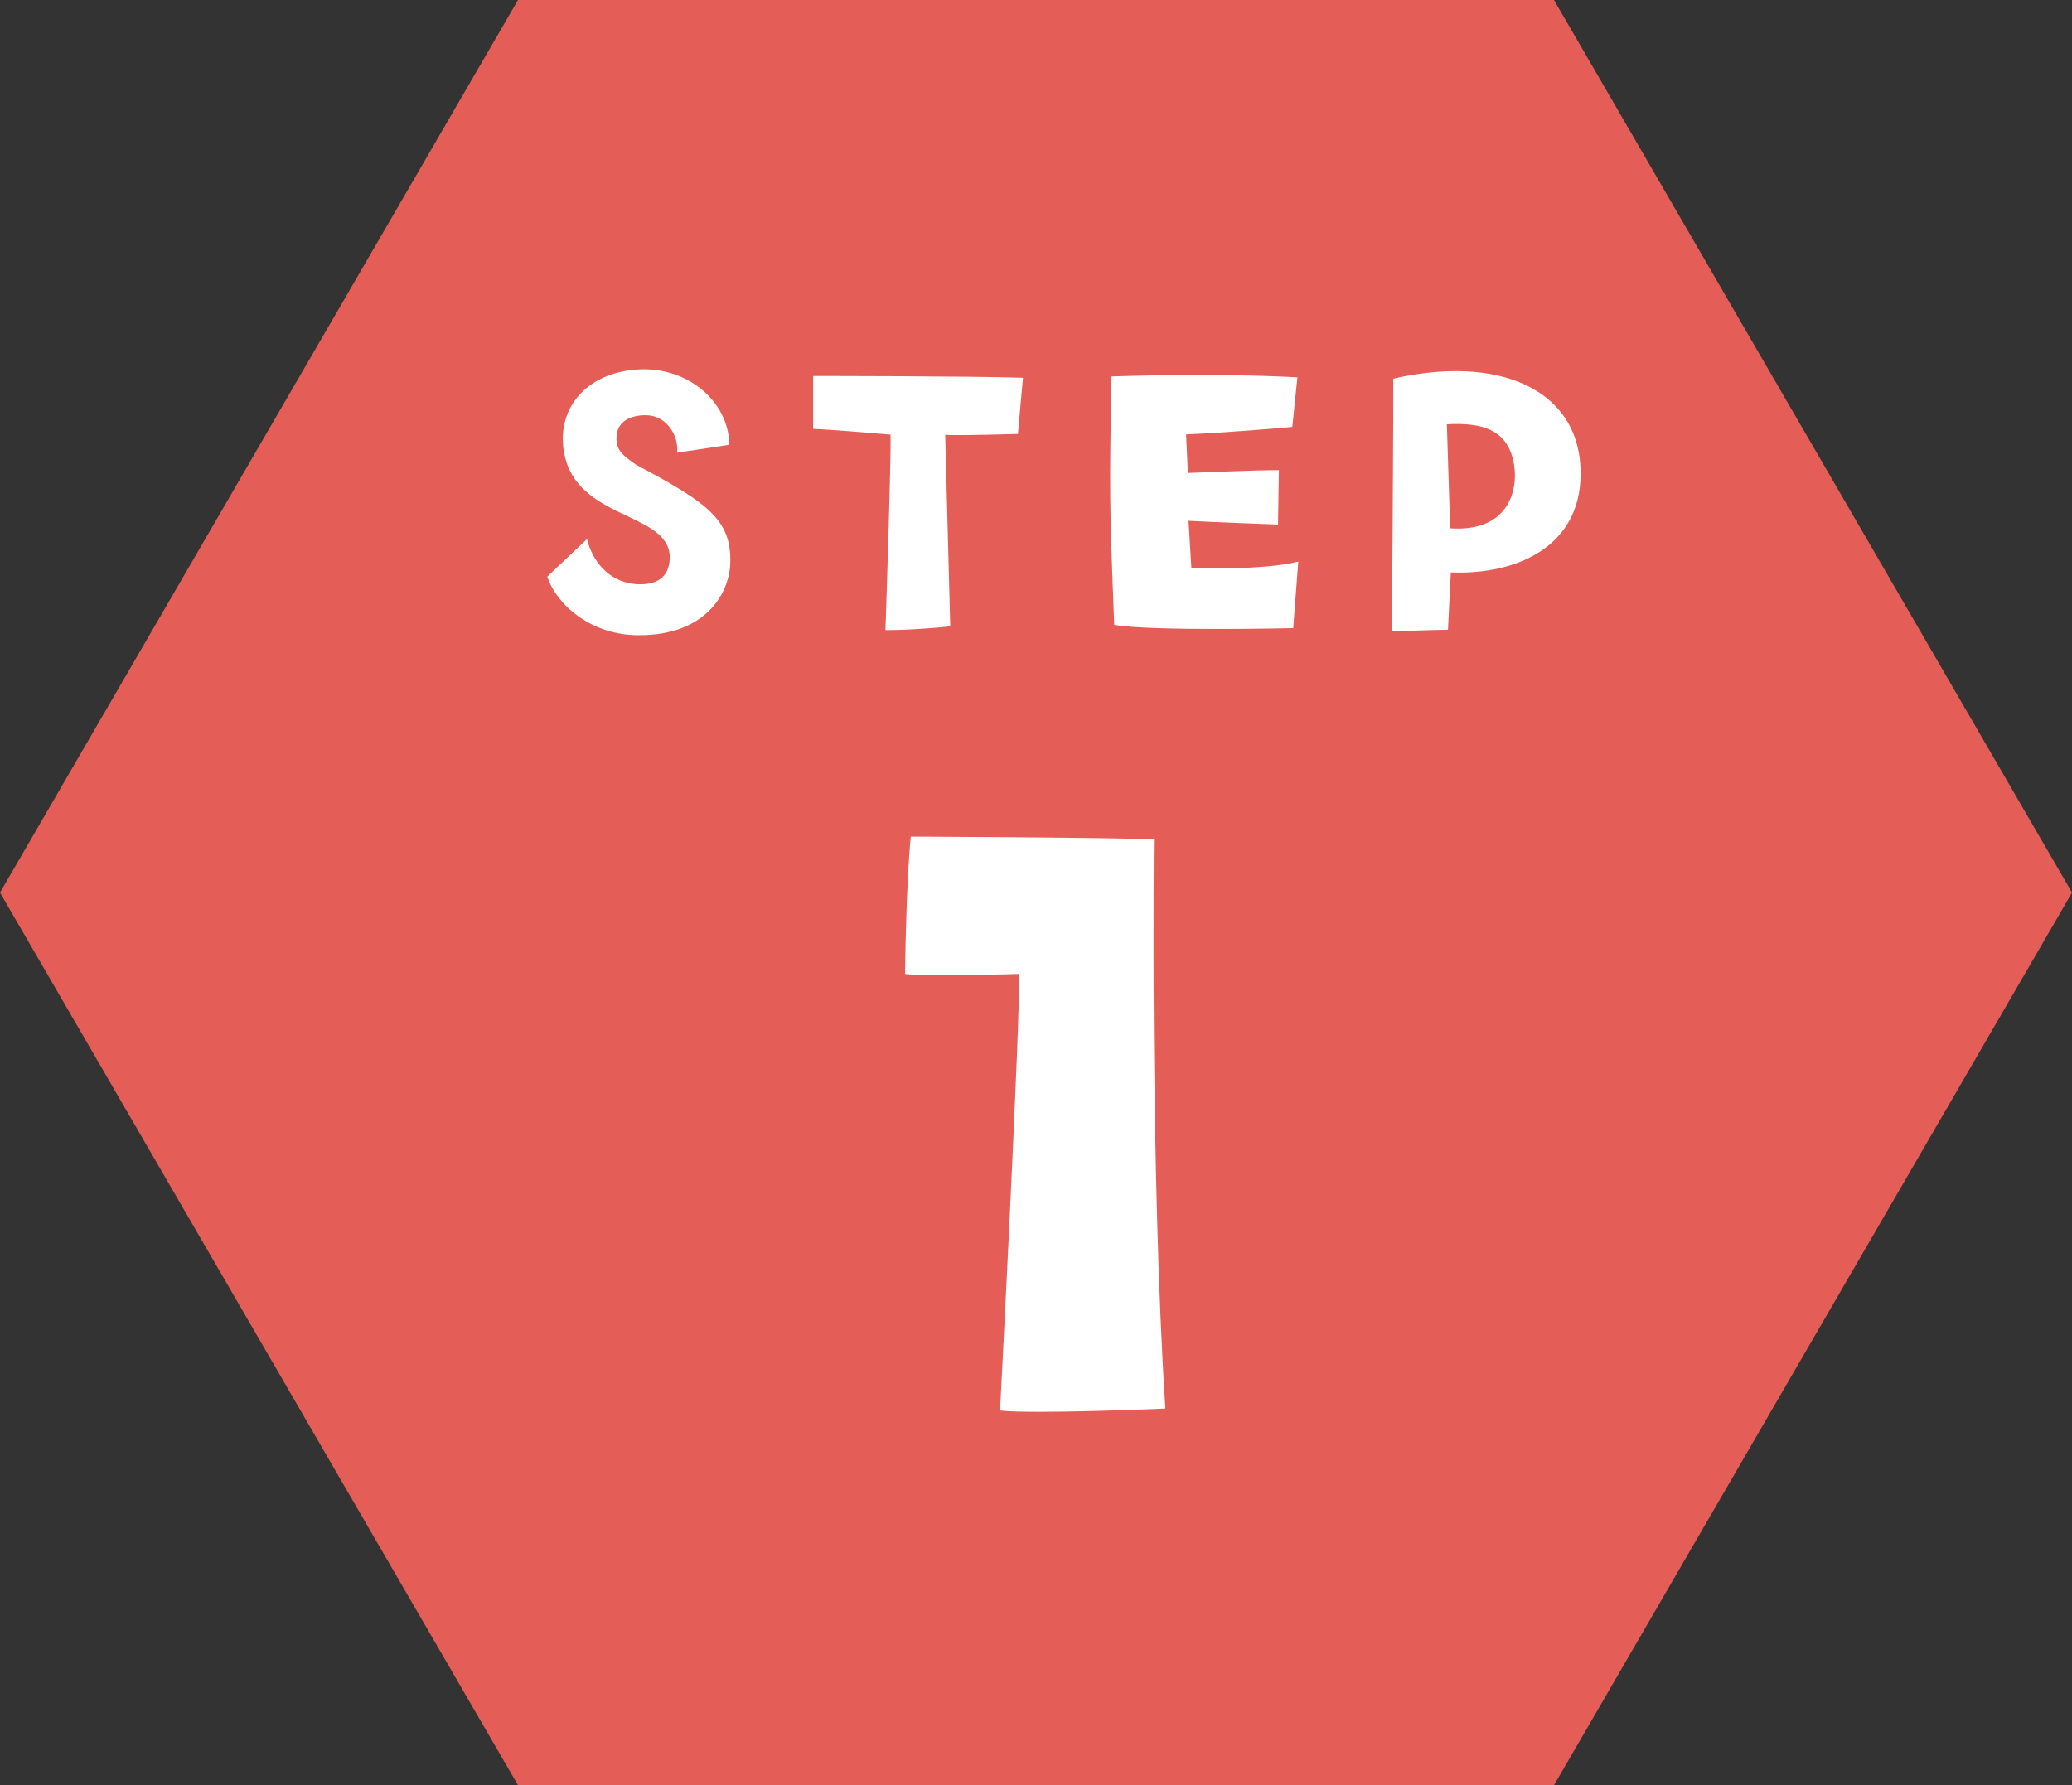
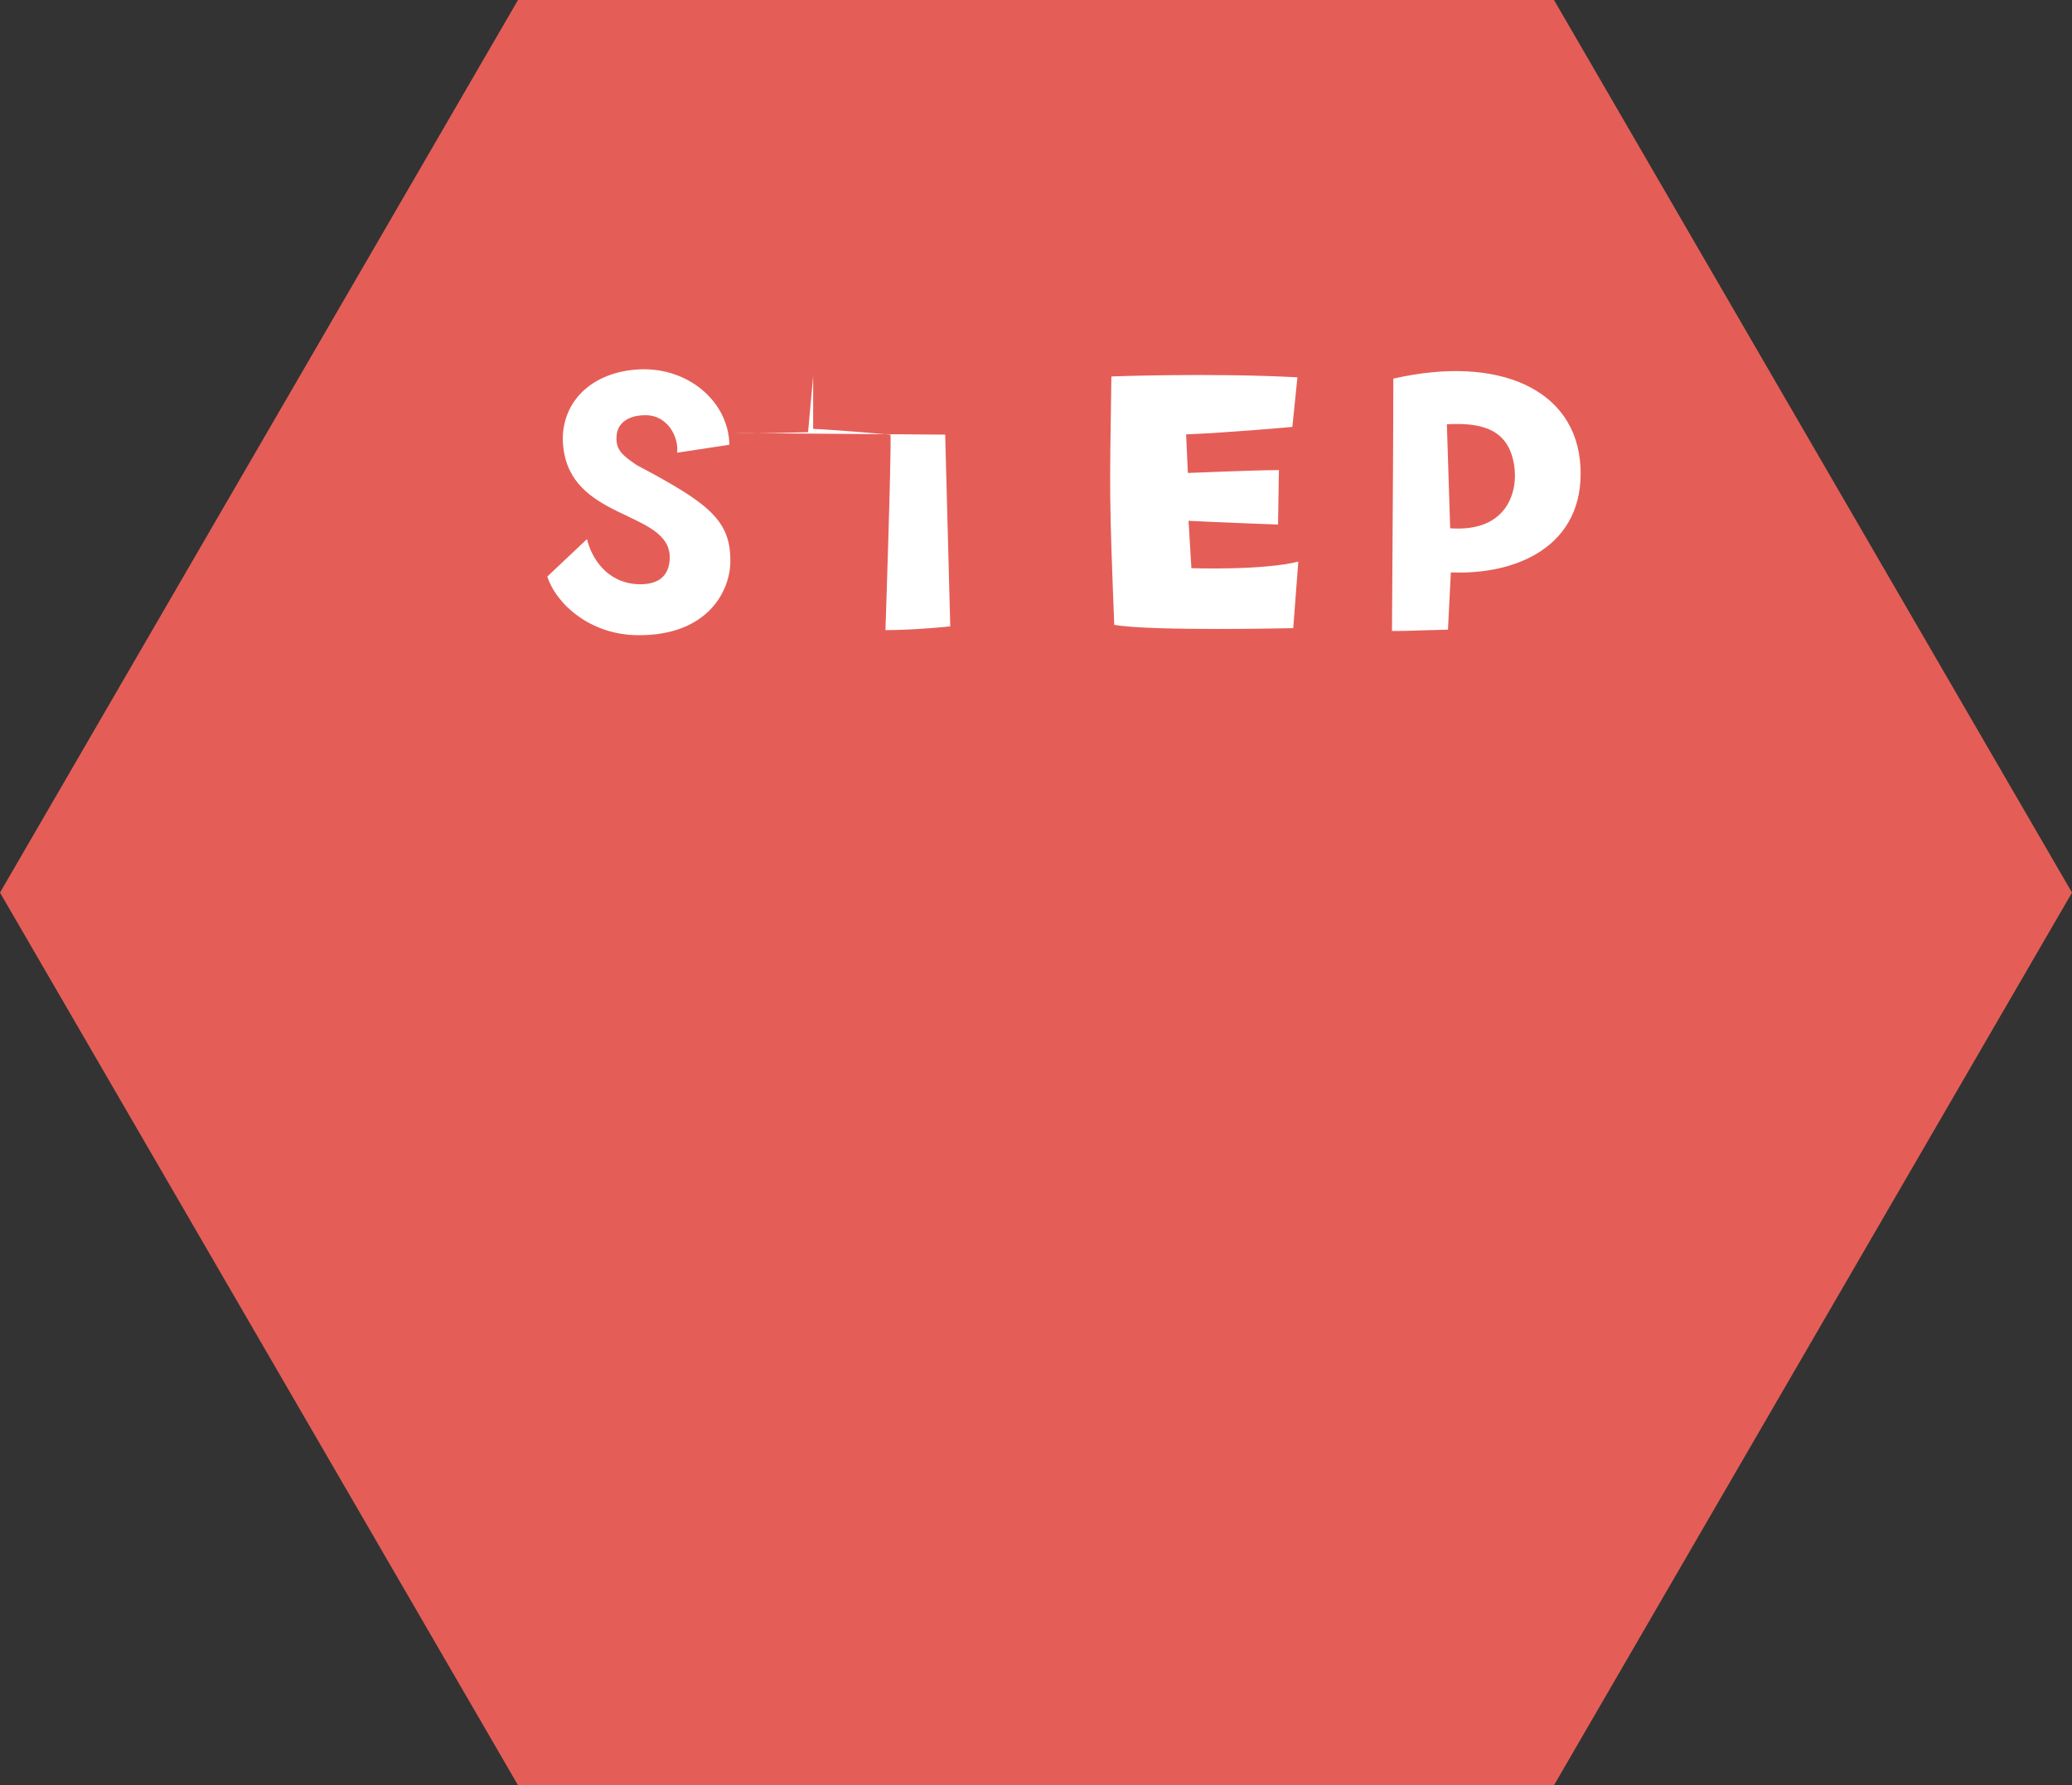
<svg xmlns="http://www.w3.org/2000/svg" id="_レイヤー_2" viewBox="0 0 94 81">
  <rect x="0" y="0" width="94" height="81" fill="#333333" stroke="none" />
  <defs>
    <style>.cls-1{fill:#fff;}.cls-2{fill:#e45e57;}</style>
  </defs>
  <g id="_レイアウト">
    <polygon class="cls-2" points="70.5 0 23.5 0 0 40.5 23.5 81 70.5 81 94 40.5 70.5 0" />
    <path class="cls-1" d="M28.96,28.82c-2.16,0-3.72-1.4-4.13-2.66l1.8-1.7c.23.94.93,1.92,2.18,2.04.74.06,1.5-.13,1.57-1.08.17-2.15-3.94-1.77-4.72-4.58-.55-2.04.72-3.87,3.18-4.07,2.29-.19,4.21,1.4,4.25,3.41l-2.37.36c.08-.76-.47-1.68-1.38-1.7-.78-.02-1.35.32-1.37.98-.04.62.32.87.91,1.28,3.28,1.74,4.32,2.51,4.25,4.49-.06,1.34-1.12,3.25-4.17,3.23Z" />
-     <path class="cls-1" d="M42.88,19.72l.23,8.7s-1.57.17-2.94.17c0,0,.27-7.98.23-8.87,0,0-2.64-.23-3.51-.26v-2.4s7.15,0,9.52.08l-.23,2.55s-2.67.08-3.3.04Z" />
+     <path class="cls-1" d="M42.88,19.72l.23,8.7s-1.57.17-2.94.17c0,0,.27-7.98.23-8.87,0,0-2.64-.23-3.51-.26v-2.4l-.23,2.55s-2.67.08-3.3.04Z" />
    <path class="cls-1" d="M50.44,17.08s4.51-.17,8.42.04l-.23,2.25s-2.86.26-4.82.34l.08,1.75s3-.13,4.13-.13l-.04,2.47s-3.01-.11-4.06-.17l.13,2.15s3.26.11,4.85-.3l-.23,3.02s-6.47.15-8.12-.15c-.23-5.87-.21-5.87-.13-11.26Z" />
    <path class="cls-1" d="M71.7,21.18c.19,3.6-2.9,4.92-5.88,4.79l-.13,2.6c-1.76.04-1.65.06-2.54.06.04-6.36.06-8.85.06-11.45,4.76-1.09,8.31.47,8.49,4ZM68.69,21.1c-.25-1.6-1.42-1.94-3.05-1.85l.15,4.72c2.65.19,3.09-1.75,2.9-2.87Z" />
-     <path class="cls-1" d="M41.06,44.18s.04-3.99.26-6.22c0,0,9.61.04,11.03.13,0,0-.17,15.18.52,25.82,0,0-5.95.26-7.5.09,0,0,.95-18.27.86-19.81,0,0-4.22.13-5.17,0Z" />
  </g>
</svg>